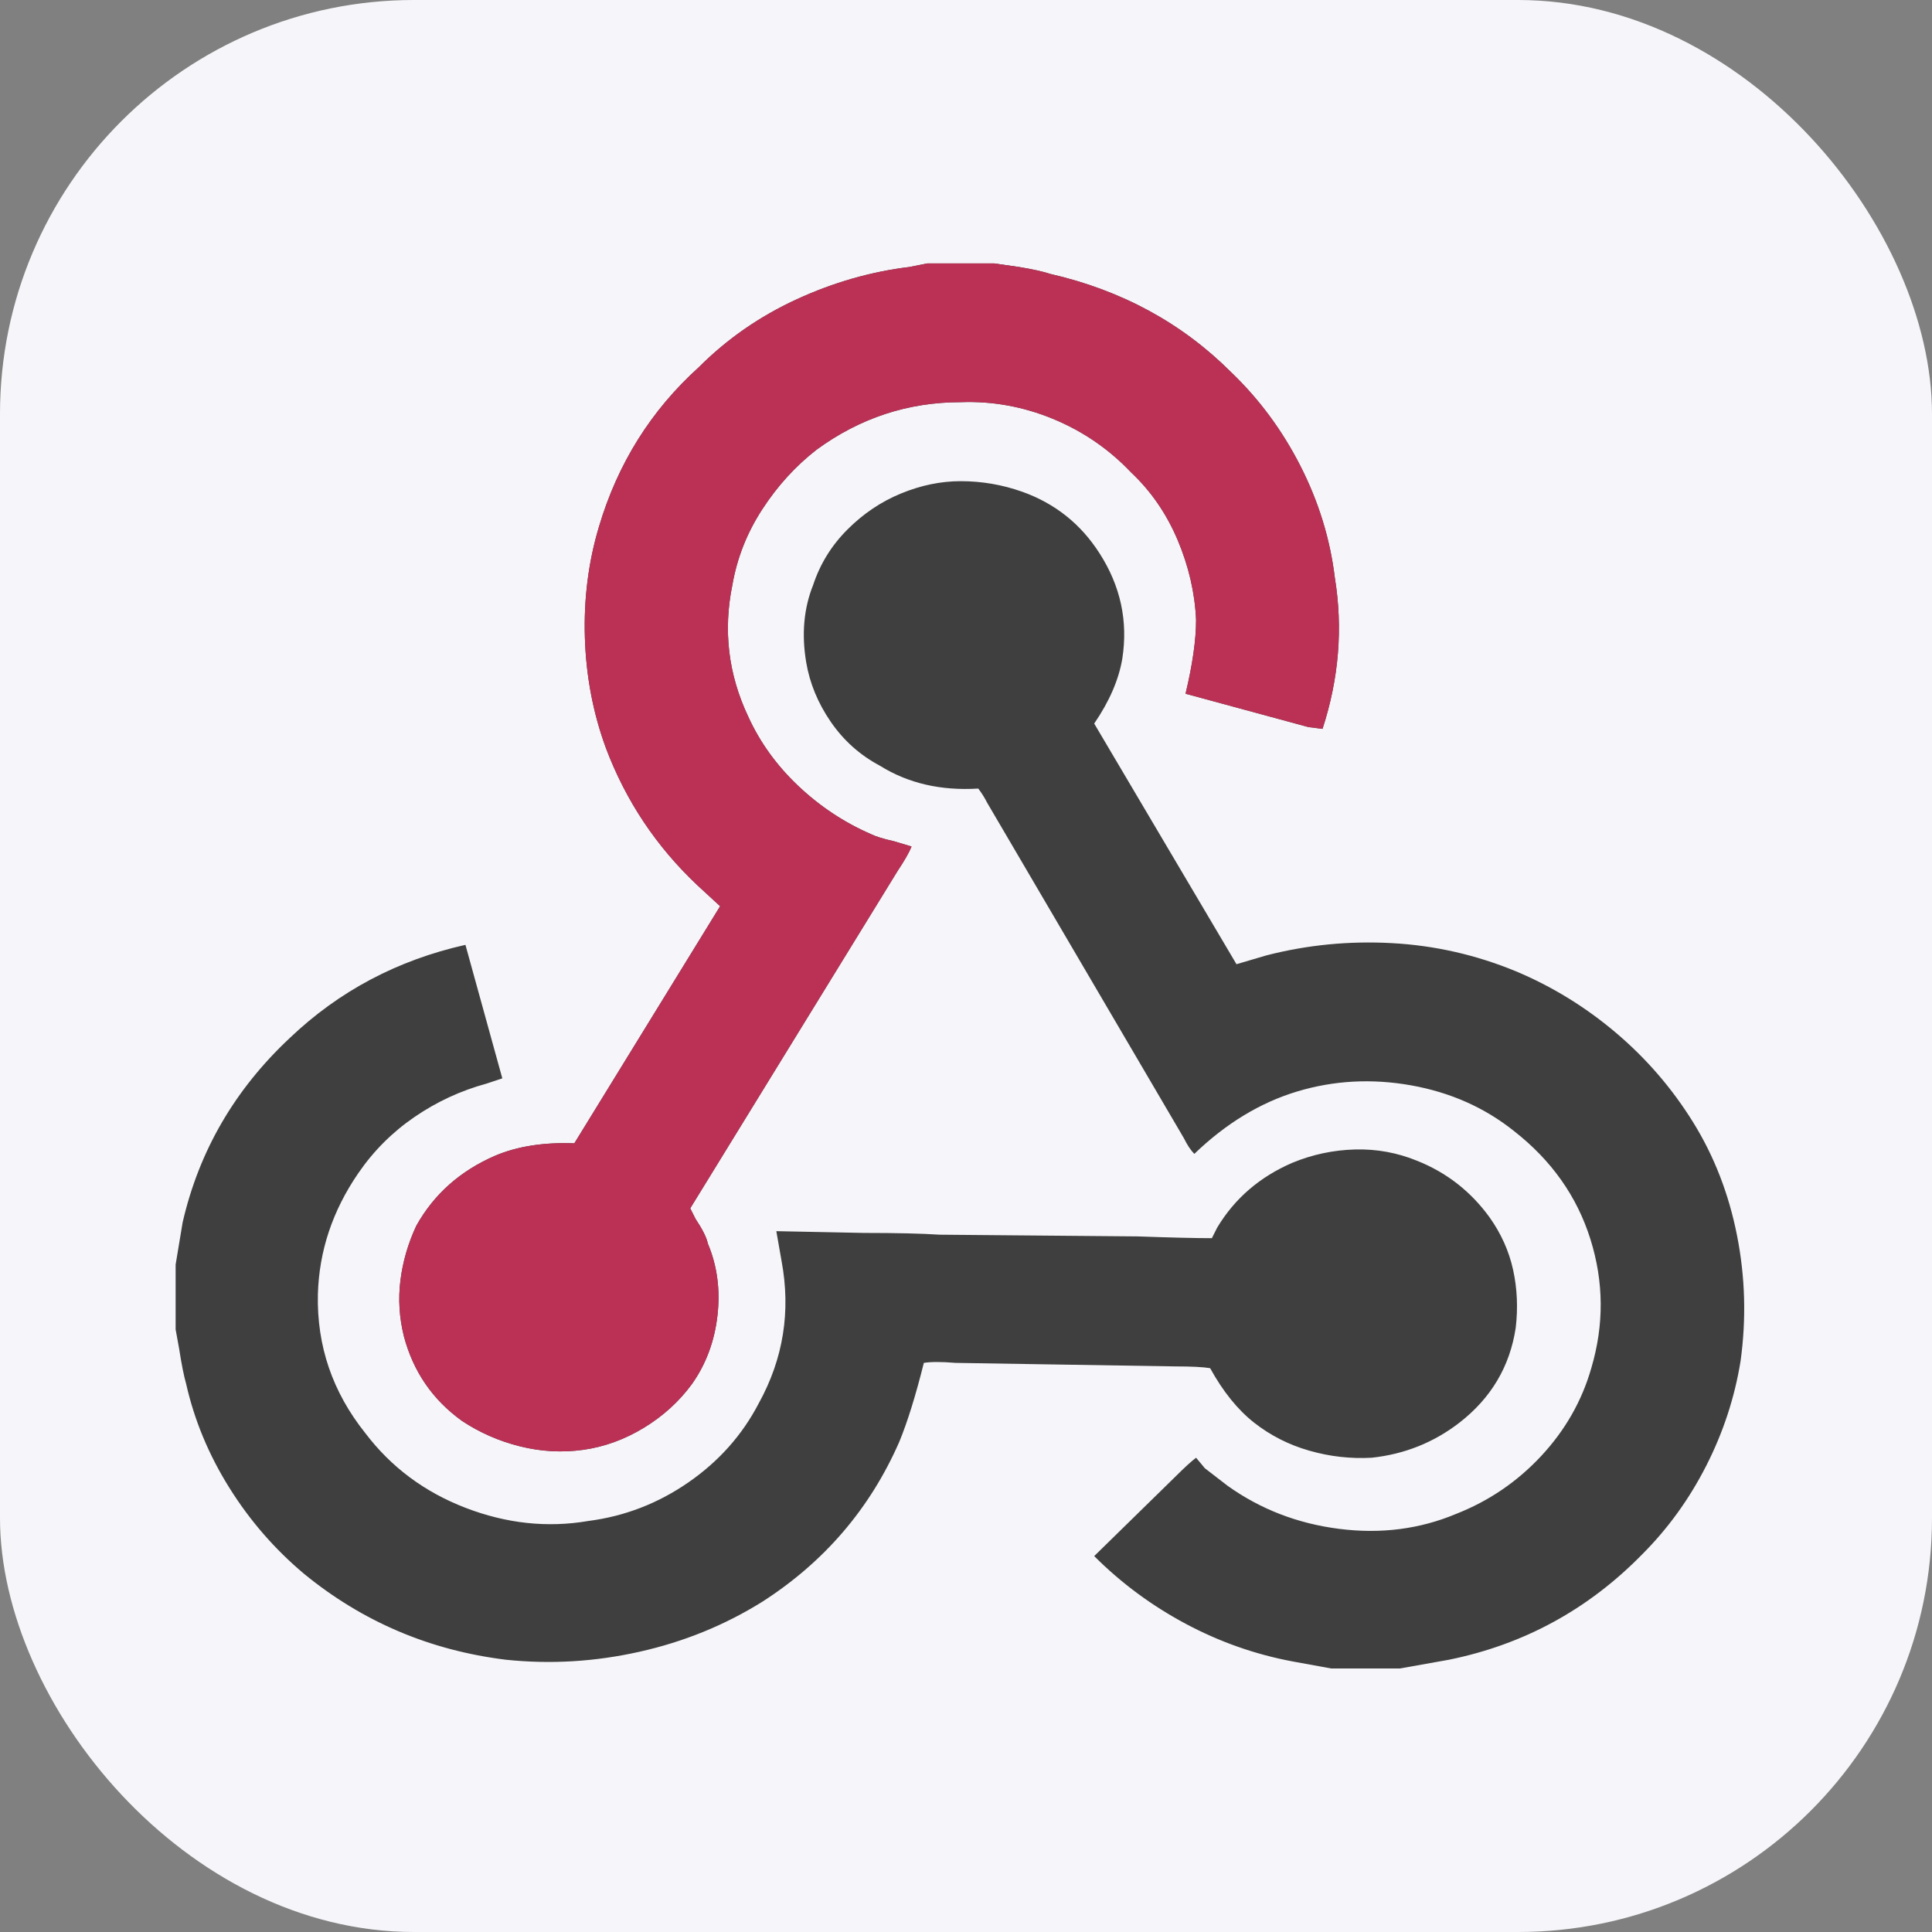
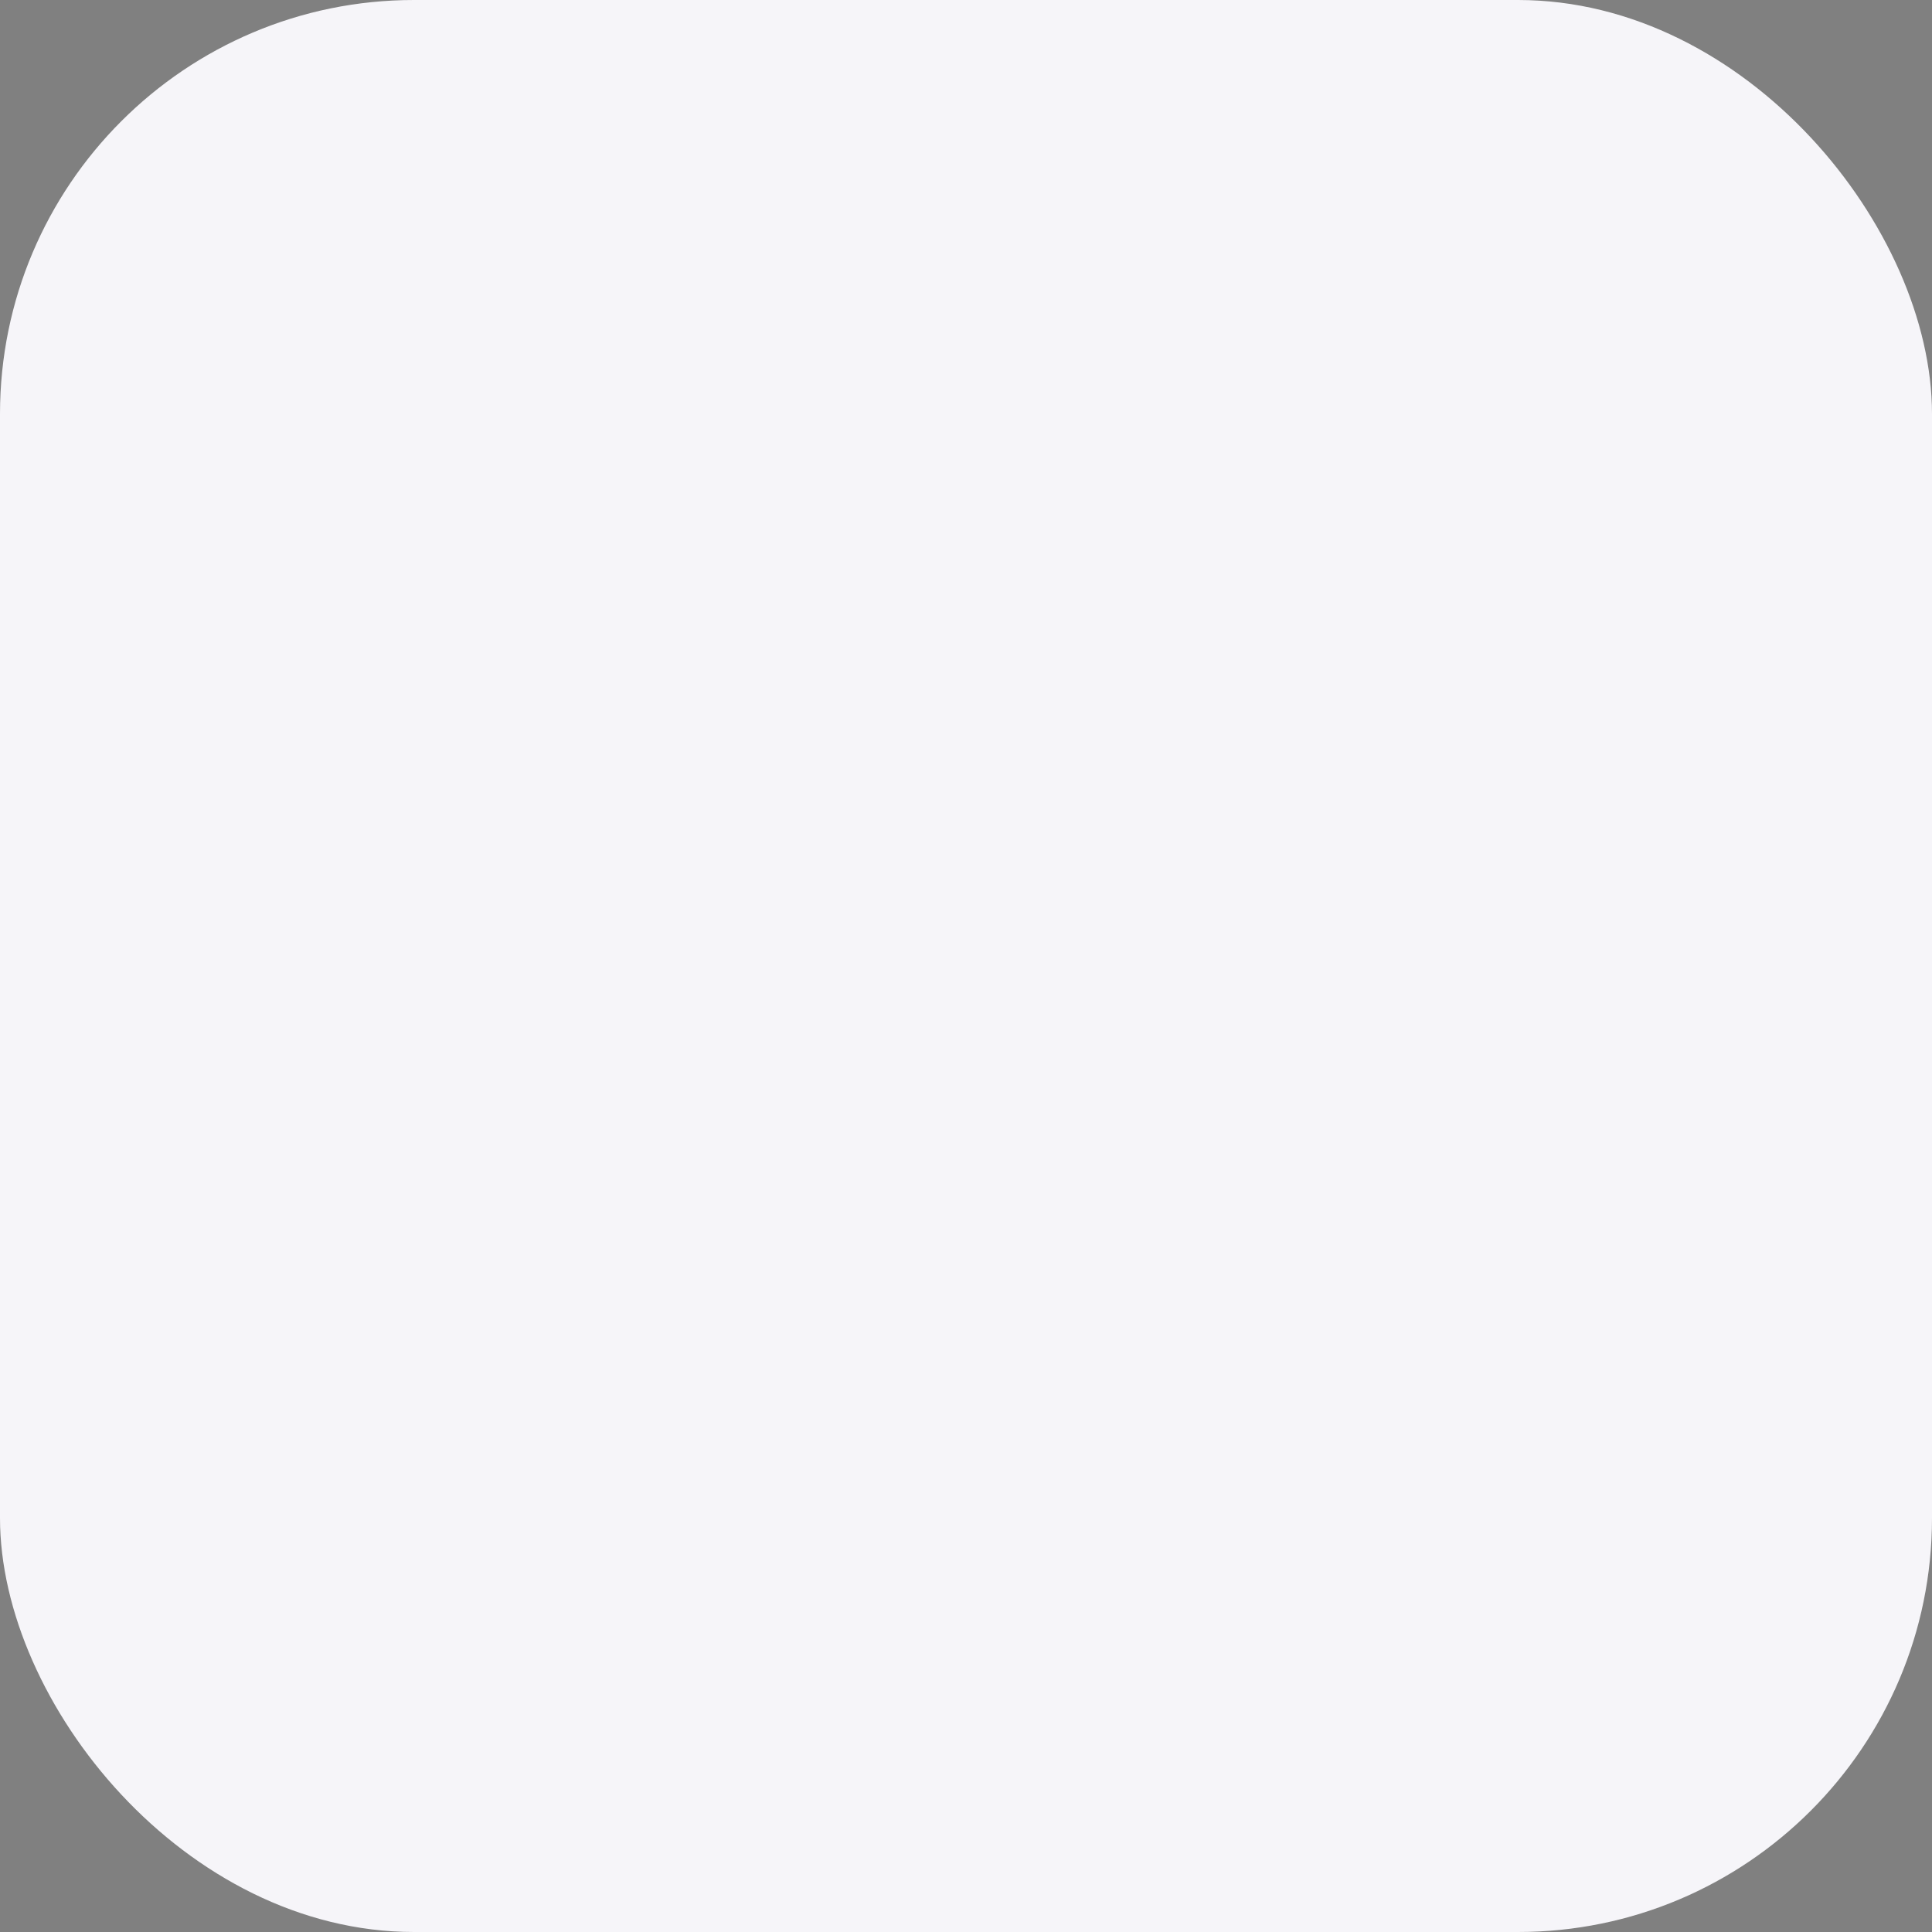
<svg xmlns="http://www.w3.org/2000/svg" width="56" height="56" viewBox="0 0 56 56" fill="none">
  <rect x="0" y="0" width="56" height="56" fill="#808080" stroke="none" />
  <rect width="56" height="56" rx="12" fill="#F6F5F9" />
-   <path d="M26.931 7.635H26.88L26.371 7.737C25.251 7.872 24.156 8.186 23.087 8.678C22.018 9.171 21.076 9.824 20.262 10.638C18.87 11.894 17.903 13.438 17.36 15.271C17.055 16.289 16.919 17.358 16.953 18.478C16.987 19.598 17.19 20.668 17.564 21.686C18.14 23.213 19.023 24.537 20.211 25.657L20.873 26.267L16.647 33.14C15.765 33.106 15.001 33.225 14.356 33.497C13.338 33.938 12.575 34.617 12.065 35.533C11.828 36.042 11.675 36.568 11.607 37.111C11.539 37.654 11.573 38.197 11.709 38.74C11.98 39.758 12.54 40.573 13.389 41.184C13.898 41.523 14.458 41.769 15.069 41.922C15.68 42.075 16.291 42.109 16.902 42.024C17.513 41.939 18.098 41.727 18.658 41.388C19.218 41.048 19.685 40.624 20.058 40.115C20.465 39.538 20.711 38.876 20.796 38.129C20.881 37.383 20.788 36.687 20.516 36.042C20.482 35.872 20.364 35.635 20.16 35.329L20.007 35.024L26.015 25.249C26.218 24.944 26.354 24.706 26.422 24.537L25.913 24.384C25.607 24.316 25.387 24.248 25.251 24.18C24.47 23.841 23.766 23.374 23.138 22.78C22.51 22.186 22.027 21.516 21.687 20.769C21.11 19.547 20.957 18.275 21.229 16.951C21.365 16.171 21.653 15.441 22.095 14.762C22.536 14.083 23.062 13.506 23.673 13.031C24.928 12.115 26.32 11.657 27.847 11.657C28.764 11.623 29.654 11.784 30.52 12.14C31.385 12.497 32.141 13.014 32.785 13.693C33.362 14.236 33.812 14.889 34.135 15.653C34.457 16.417 34.635 17.189 34.669 17.969C34.669 18.546 34.567 19.259 34.364 20.108L37.927 21.075L38.334 21.126C38.81 19.666 38.928 18.207 38.691 16.747C38.555 15.627 38.224 14.55 37.698 13.515C37.172 12.48 36.502 11.572 35.687 10.791C34.262 9.366 32.514 8.415 30.444 7.94C30.24 7.872 29.934 7.804 29.527 7.737L28.814 7.635H26.931ZM27.847 13.947C27.27 13.947 26.693 14.066 26.116 14.304C25.539 14.541 25.022 14.889 24.564 15.348C24.105 15.806 23.774 16.34 23.571 16.951C23.299 17.63 23.231 18.377 23.367 19.191C23.469 19.802 23.707 20.379 24.08 20.922C24.453 21.465 24.928 21.889 25.505 22.195C26.32 22.704 27.27 22.924 28.356 22.857C28.458 22.992 28.543 23.128 28.611 23.264L34.313 32.987C34.414 33.191 34.516 33.344 34.618 33.446C35.535 32.563 36.527 31.961 37.596 31.638C38.665 31.316 39.768 31.257 40.905 31.46C42.042 31.664 43.035 32.105 43.884 32.784C44.97 33.632 45.708 34.676 46.098 35.915C46.488 37.154 46.497 38.401 46.124 39.657C45.852 40.607 45.368 41.455 44.673 42.202C43.977 42.949 43.154 43.509 42.204 43.882C41.151 44.323 40.023 44.468 38.818 44.315C37.613 44.162 36.536 43.746 35.585 43.068C35.45 42.966 35.229 42.796 34.924 42.558L34.669 42.253C34.533 42.355 34.347 42.525 34.109 42.762L31.716 45.104C32.497 45.885 33.379 46.538 34.364 47.064C35.348 47.59 36.383 47.955 37.469 48.158L38.589 48.362H40.575L42 48.108C44.172 47.666 46.039 46.648 47.6 45.053C48.347 44.306 48.966 43.449 49.458 42.482C49.95 41.515 50.281 40.505 50.451 39.453C50.62 38.231 50.587 37.018 50.349 35.813C50.111 34.608 49.687 33.514 49.076 32.529C48.465 31.545 47.719 30.68 46.836 29.933C45.954 29.186 44.987 28.592 43.934 28.151C42.781 27.676 41.584 27.404 40.345 27.337C39.107 27.269 37.893 27.387 36.705 27.693L35.84 27.948L31.716 20.973C32.157 20.328 32.429 19.7 32.531 19.089C32.7 18.003 32.48 16.985 31.869 16.035C31.326 15.186 30.579 14.592 29.629 14.253C29.052 14.049 28.458 13.947 27.847 13.947ZM13.491 27.387C11.522 27.829 9.825 28.728 8.4 30.086C6.805 31.579 5.77 33.361 5.294 35.431L5.091 36.653V38.537L5.193 39.097C5.261 39.538 5.328 39.877 5.396 40.115C5.634 41.167 6.05 42.168 6.644 43.118C7.237 44.069 7.959 44.9 8.807 45.613C10.504 47.005 12.456 47.836 14.662 48.108C15.951 48.243 17.241 48.167 18.531 47.878C19.82 47.59 21.008 47.106 22.095 46.428C23.893 45.274 25.217 43.729 26.065 41.795C26.303 41.218 26.541 40.454 26.778 39.504C26.982 39.47 27.287 39.47 27.695 39.504L34.058 39.606C34.533 39.606 34.873 39.623 35.076 39.657C35.45 40.335 35.874 40.861 36.349 41.235C36.824 41.608 37.359 41.88 37.953 42.049C38.547 42.219 39.149 42.287 39.76 42.253C40.71 42.151 41.559 41.812 42.305 41.235C43.222 40.522 43.765 39.606 43.934 38.486C44.002 37.909 43.977 37.349 43.858 36.806C43.739 36.263 43.51 35.754 43.171 35.278C42.628 34.532 41.932 33.989 41.084 33.649C40.507 33.412 39.904 33.301 39.276 33.318C38.648 33.335 38.046 33.463 37.469 33.7C36.519 34.108 35.789 34.735 35.28 35.584L35.127 35.889C34.652 35.889 33.939 35.872 32.989 35.838L27.236 35.788C26.727 35.754 25.997 35.737 25.047 35.737L22.502 35.686L22.654 36.551C22.926 38.011 22.705 39.385 21.993 40.675C21.517 41.591 20.839 42.355 19.956 42.966C19.074 43.577 18.107 43.95 17.055 44.086C15.867 44.289 14.679 44.162 13.491 43.704C12.303 43.246 11.336 42.525 10.589 41.54C9.639 40.352 9.181 39.012 9.214 37.518C9.248 36.263 9.639 35.092 10.385 34.006C10.827 33.361 11.37 32.818 12.014 32.377C12.659 31.935 13.355 31.613 14.102 31.409L14.56 31.257L13.491 27.387Z" fill="#3F3F3F" />
-   <path d="M26.931 7.635H26.88L26.371 7.737C25.251 7.872 24.156 8.186 23.087 8.678C22.018 9.171 21.076 9.824 20.262 10.638C18.87 11.894 17.903 13.438 17.36 15.271C17.055 16.289 16.919 17.358 16.953 18.478C16.987 19.598 17.19 20.668 17.564 21.686C18.14 23.213 19.023 24.537 20.211 25.657L20.873 26.267L16.647 33.14C15.765 33.106 15.001 33.225 14.356 33.497C13.338 33.938 12.575 34.617 12.065 35.533C11.828 36.042 11.675 36.568 11.607 37.111C11.539 37.654 11.573 38.197 11.709 38.74C11.98 39.758 12.54 40.573 13.389 41.184C13.898 41.523 14.458 41.769 15.069 41.922C15.68 42.075 16.291 42.109 16.902 42.024C17.513 41.939 18.098 41.727 18.658 41.388C19.218 41.048 19.685 40.624 20.058 40.115C20.465 39.538 20.711 38.876 20.796 38.129C20.881 37.383 20.788 36.687 20.516 36.042C20.482 35.872 20.363 35.635 20.16 35.329L20.007 35.024L26.015 25.249C26.218 24.944 26.354 24.706 26.422 24.537L25.913 24.384C25.607 24.316 25.387 24.248 25.251 24.18C24.47 23.841 23.766 23.374 23.138 22.78C22.51 22.186 22.027 21.516 21.687 20.769C21.11 19.547 20.957 18.275 21.229 16.951C21.365 16.171 21.653 15.441 22.095 14.762C22.536 14.083 23.062 13.506 23.673 13.031C24.928 12.115 26.32 11.657 27.847 11.657C28.764 11.623 29.654 11.784 30.52 12.14C31.385 12.497 32.141 13.014 32.785 13.693C33.362 14.236 33.812 14.889 34.135 15.653C34.457 16.417 34.635 17.189 34.669 17.969C34.669 18.546 34.567 19.259 34.364 20.108L37.927 21.075L38.334 21.126C38.81 19.666 38.928 18.207 38.691 16.747C38.555 15.627 38.224 14.55 37.698 13.515C37.172 12.48 36.502 11.572 35.687 10.791C34.262 9.366 32.514 8.415 30.444 7.94C30.24 7.872 29.934 7.804 29.527 7.737L28.814 7.635H26.931Z" fill="#BA3155" />
</svg>